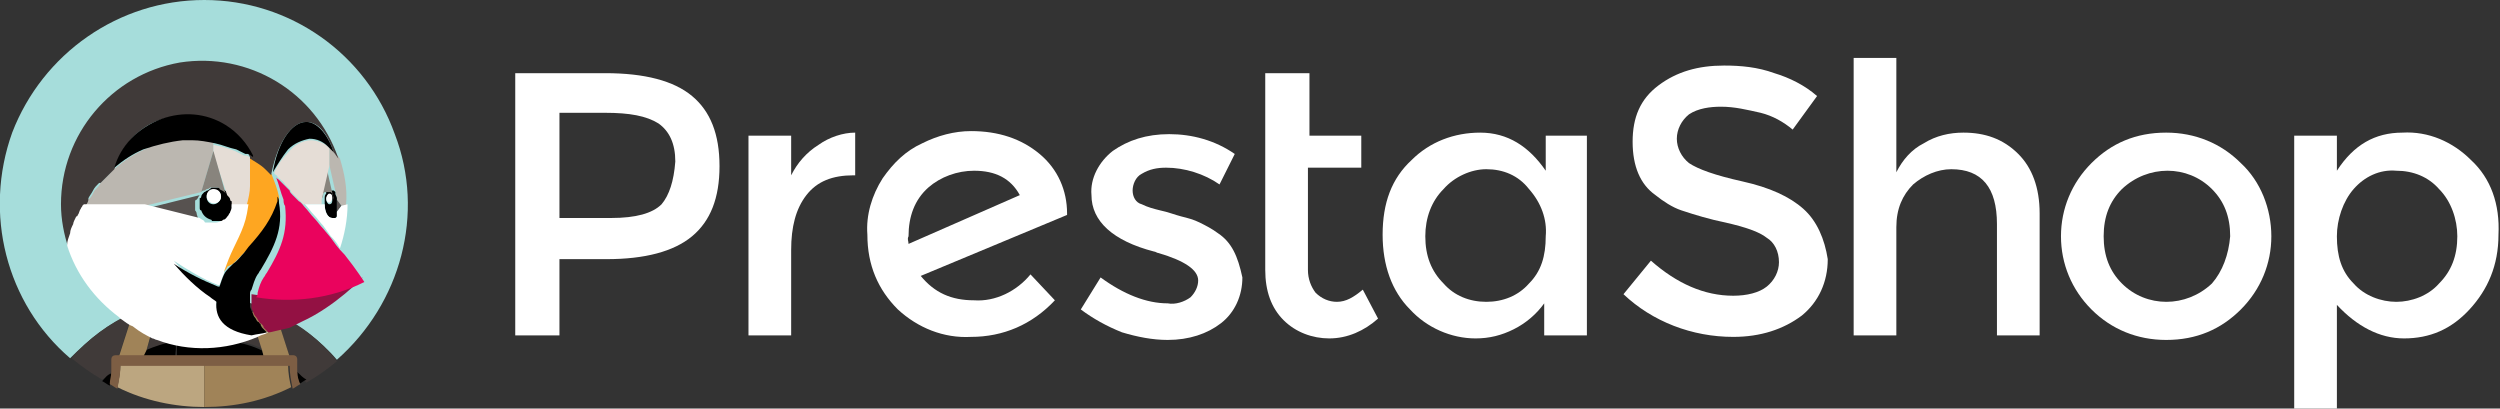
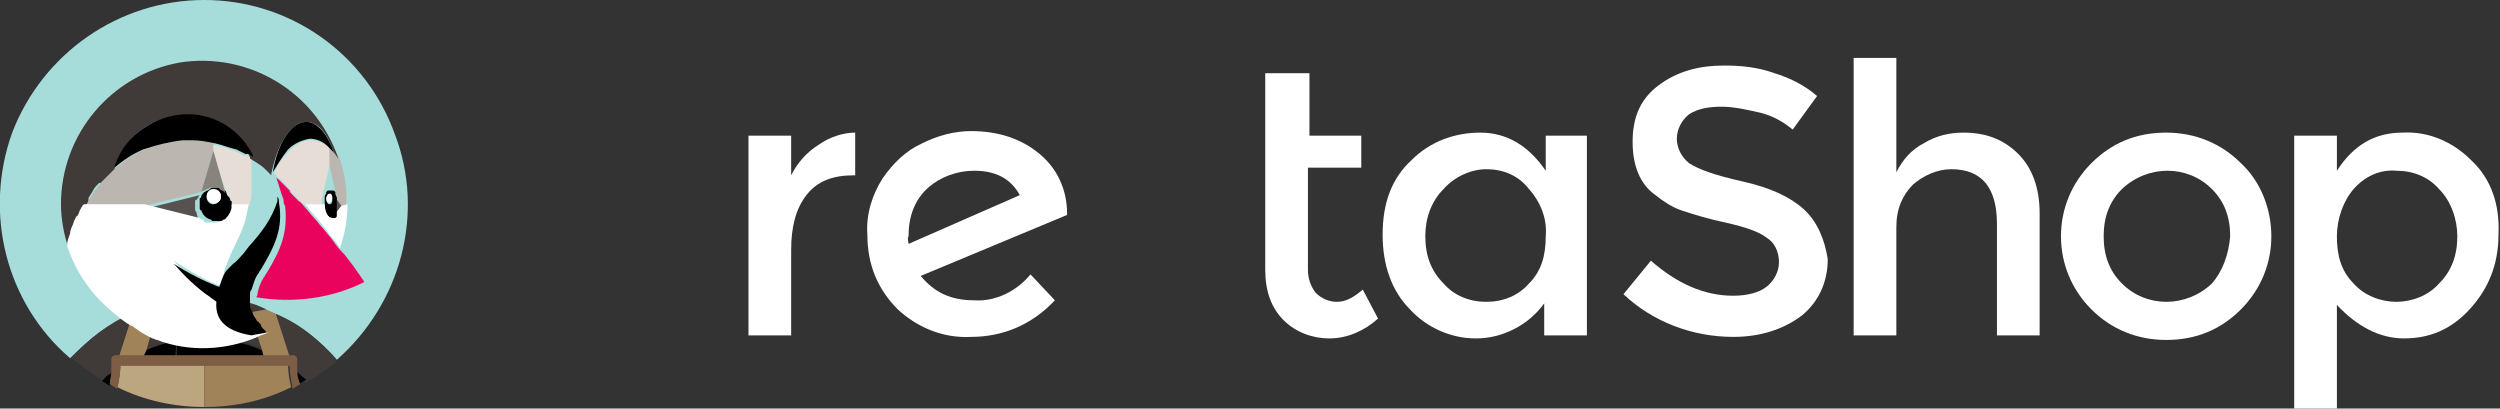
<svg xmlns="http://www.w3.org/2000/svg" version="1.1" id="Layer_1" x="0px" y="0px" viewBox="0 0 164 26.8" style="enable-background:new 0 0 164 26.8;" xml:space="preserve">
  <rect x="0" y="0" width="164" height="26.8" fill="#333333" stroke="none" />
  <style type="text/css">
	.st0{fill:#FFFFFF;enable-background:new    ;}
	.st1{fill:#A6DDDB;}
	.st2{fill:#403A39;}
	.st3{fill:#A08358;}
	.st4{fill:#BCA680;}
	.st5{fill:#7D5E44;}
	.st6{fill:#BBB7B0;}
	.st7{fill:#575250;}
	.st8{fill:#FFFFFF;}
	.st9{fill:#88847D;}
	.st10{fill:#E5DDD6;}
	.st11{fill:#FEA621;}
	.st12{fill:#931143;}
	.st13{fill:#EA035D;}
</style>
  <g>
    <path class="st0" d="M63.9,19.7c-1.5,0-2.6-0.5-3.5-1.6l9.6-4l0-0.1c0-1.5-0.6-2.9-1.8-3.9c-1.2-1-2.7-1.5-4.5-1.5   c-1.1,0-2.2,0.3-3.2,0.8c-1.1,0.5-1.9,1.3-2.6,2.3c-0.7,1.1-1.1,2.4-1,3.7c0,2,0.7,3.6,2,4.9c1.3,1.2,3,1.9,4.8,1.8   c2.1,0,4-0.8,5.5-2.4L67.6,18C66.7,19.1,65.3,19.8,63.9,19.7z M59.6,15.5c0-1.3,0.4-2.4,1.3-3.2c0.8-0.7,1.9-1.1,3-1.1   c1.4,0,2.4,0.5,3,1.6L59.6,16C59.6,15.8,59.5,15.7,59.6,15.5z" />
    <path class="st0" d="M53.7,9.5c-0.8,0.5-1.4,1.2-1.8,2V8.9h-2.8V22h2.8v-5.6c0-1.5,0.3-2.7,1-3.6c0.7-0.9,1.7-1.3,3.1-1.3h0.1   l0-2.8C55.3,8.7,54.4,9,53.7,9.5" />
-     <path class="st0" d="M79.9,15.3c-0.4-0.3-0.8-0.5-1.2-0.7c-0.4-0.2-0.8-0.3-1.2-0.4c-0.4-0.1-0.9-0.3-1.4-0.4   c-0.4-0.1-0.8-0.2-1.2-0.4c-0.4-0.1-0.6-0.5-0.6-0.9c0-0.4,0.2-0.9,0.6-1.1c0.5-0.3,1-0.4,1.6-0.4c1.2,0,2.5,0.4,3.5,1.1l1-2   c-1.3-0.9-2.8-1.3-4.3-1.3c-1.5,0-2.7,0.4-3.7,1.1c-0.9,0.7-1.5,1.8-1.4,2.9c0,1.7,1.4,3,4.1,3.7c0.1,0,0.2,0.1,0.3,0.1   c1.7,0.5,2.6,1.1,2.6,1.8c0,0.4-0.2,0.8-0.5,1.1c-0.4,0.3-1,0.5-1.5,0.4c-1.4,0-2.9-0.6-4.4-1.7l-1.3,2.1c0.8,0.6,1.7,1.1,2.7,1.5   c1,0.3,2,0.5,3,0.5c1.4,0,2.6-0.4,3.5-1.1c0.9-0.7,1.4-1.8,1.4-3C81.2,16.8,80.8,15.9,79.9,15.3" />
-     <path class="st0" d="M45.4,6.3c-1.2-1-3.1-1.5-5.7-1.5h-5.9V22h2.9V17h3.1c2.5,0,4.4-0.5,5.6-1.5c1.2-1,1.8-2.5,1.8-4.6   C47.2,8.8,46.6,7.3,45.4,6.3z M43.4,13.4c-0.6,0.6-1.7,0.9-3.3,0.9h-3.4V7.4h3c1.6,0,2.7,0.2,3.5,0.7c0.7,0.5,1.1,1.3,1.1,2.5   C44.2,11.9,43.9,12.8,43.4,13.4z" />
    <path class="st0" d="M87.7,19.8c-0.5,0-1-0.2-1.4-0.6c-0.3-0.4-0.5-0.9-0.5-1.5v-6.7h3.5V8.9h-3.4V4.8H83v12.9   c0,1.4,0.4,2.5,1.2,3.3c0.8,0.8,1.9,1.2,3,1.2c1.2,0,2.3-0.5,3.2-1.3L89.4,19C88.8,19.5,88.3,19.8,87.7,19.8" />
    <path class="st0" d="M101.4,8.9v2.3c-1.1-1.6-2.5-2.5-4.3-2.5c-1.7,0-3.3,0.6-4.5,1.8c-1.3,1.2-1.9,2.8-1.9,4.9   c0,2,0.6,3.7,1.8,4.9c1.1,1.2,2.7,1.9,4.3,1.9c0.9,0,1.7-0.2,2.5-0.6c0.8-0.4,1.5-1,2-1.7V22h2.8V8.9H101.4z M100.3,18.6   L100.3,18.6c-0.7,0.8-1.7,1.2-2.8,1.2c-1.1,0-2.1-0.4-2.8-1.2c-0.8-0.8-1.2-1.8-1.2-3.1c0-1.2,0.4-2.3,1.2-3.1   c0.7-0.8,1.8-1.3,2.8-1.3c1.1,0,2.1,0.4,2.8,1.3c0.8,0.9,1.2,2,1.1,3.1C101.4,16.8,101.1,17.8,100.3,18.6z" />
    <path class="st0" d="M147,10.7c-1.3-1.3-3-2-4.9-2c-2,0-3.6,0.7-4.9,2c-1.3,1.3-2,3-2,4.8c0,1.8,0.7,3.5,2,4.8c1.3,1.3,3,2,4.9,2   c2,0,3.6-0.7,4.9-2c1.3-1.3,2-3,2-4.8C149,13.7,148.3,11.9,147,10.7z M145.1,18.6c-1.7,1.6-4.3,1.6-5.9,0c-0.8-0.8-1.2-1.8-1.2-3.1   c0-1.3,0.4-2.3,1.2-3.1c1.7-1.6,4.3-1.6,5.9,0c0.8,0.8,1.2,1.8,1.2,3.1C146.2,16.7,145.8,17.8,145.1,18.6z" />
    <path class="st0" d="M162.1,10.5L162.1,10.5c-1.2-1.2-2.8-1.9-4.5-1.8c-1.8,0-3.2,0.8-4.3,2.5V8.9h-2.8v17.9h2.8V20   c1.3,1.4,2.8,2.2,4.4,2.2c1.7,0,3.1-0.6,4.3-1.9c1.2-1.3,1.9-2.9,1.9-4.9C164,13.4,163.4,11.7,162.1,10.5z M160,18.6   c-0.7,0.8-1.8,1.2-2.8,1.2c-1,0-2.1-0.4-2.8-1.2c-0.8-0.8-1.1-1.8-1.1-3.1c0-1.1,0.4-2.3,1.1-3.1c0.7-0.8,1.7-1.3,2.8-1.2   c1.1,0,2.1,0.4,2.8,1.2c0.8,0.8,1.2,2,1.2,3.1C161.2,16.8,160.8,17.8,160,18.6z" />
    <path class="st0" d="M128.8,8.7c-0.9,0-1.8,0.2-2.6,0.7c-0.8,0.4-1.4,1.1-1.8,1.9V3.8h-2.8V22h2.8v-7.1c0-1.2,0.4-2.1,1.1-2.8   c0.7-0.6,1.6-1,2.5-1c2,0,3,1.2,3,3.6V22h2.8v-8c0-1.7-0.5-3-1.4-3.9C131.4,9.1,130.2,8.7,128.8,8.7" />
    <path class="st0" d="M118.3,13.7c-0.9-0.8-2.2-1.4-4-1.8c-1.8-0.4-2.9-0.8-3.5-1.2c-0.5-0.4-0.8-1-0.8-1.6c0-0.6,0.3-1.2,0.8-1.6   c0.6-0.4,1.4-0.5,2.1-0.5c0.9,0,1.7,0.2,2.6,0.4c0.8,0.2,1.5,0.6,2.1,1.1l1.6-2.2c-0.8-0.7-1.8-1.2-2.8-1.5   c-1.1-0.4-2.2-0.5-3.3-0.5c-1.7,0-3.1,0.4-4.3,1.3c-1.2,0.9-1.7,2.1-1.7,3.7c0,1.6,0.5,2.8,1.5,3.5c0.5,0.4,1.1,0.8,1.7,1   c0.9,0.3,1.9,0.6,2.9,0.8c1.3,0.3,2.2,0.6,2.7,1c0.5,0.3,0.8,0.9,0.8,1.6c0,0.6-0.3,1.2-0.8,1.6c-0.5,0.4-1.3,0.6-2.2,0.6   c-1.9,0-3.7-0.8-5.4-2.3l-1.8,2.2c1.9,1.8,4.5,2.8,7.2,2.8c1.8,0,3.3-0.5,4.5-1.4c1.1-0.9,1.7-2.2,1.7-3.7   C119.7,15.7,119.2,14.5,118.3,13.7" />
    <path class="st1" d="M8.7,20.6c0.2-0.1,0.4-0.2,0.6-0.3c0.2-0.1,0.5-0.2,0.7-0.3c0.3-0.1,0.6-0.2,1-0.2c0.4-0.1,0.9-0.2,1.3-0.2   c-0.2,0.8-0.5,1.5-0.8,2.3c0,0.1,0,0.3,0,0.4c1.2-0.2,2.5-0.2,3.7,0c0-0.2,0-0.3,0-0.4c-0.3-0.8-0.6-1.5-0.8-2.3   c0.4,0,0.9,0.1,1.3,0.2c0.3,0.1,0.6,0.2,1,0.2c0.3,0.1,0.5,0.2,0.7,0.3c0.2,0.1,0.4,0.2,0.7,0.3c1.5,0.7,2.9,1.7,4,3   c4.2-3.7,5.8-9.6,3.8-14.8C24,3.5,19,0,13.4,0C7.8,0,2.8,3.5,0.8,8.7C-1.1,14,0.4,19.9,4.6,23.5C5.8,22.3,7.1,21.2,8.7,20.6   L8.7,20.6z M8.7,20.6" />
    <path class="st2" d="M9.6,23c0.6-0.3,1.3-0.5,2-0.6c0-0.2,0-0.3,0-0.4c0.3-0.8,0.6-1.5,0.8-2.3c-0.4,0-0.9,0.1-1.3,0.2   c-0.3,0.1-0.6,0.2-1,0.3c-0.3,0.1-0.5,0.2-0.7,0.3l1,0.2L9.6,23z M7.3,24.4c0-0.3,0-0.5,0-0.8c0-0.2,0.1-0.3,0.3-0.3h0.2l0.9-2.8   c-1.5,0.7-2.9,1.7-4,3c0.6,0.5,1.3,1,2,1.4C6.9,24.8,7.1,24.6,7.3,24.4L7.3,24.4z M18.1,20.6l0.9,2.8h0.2c0.2,0,0.3,0.1,0.3,0.3   c0,0.3,0,0.5,0,0.8c0.2,0.2,0.4,0.4,0.6,0.6c0.7-0.4,1.4-0.9,2-1.4C21,22.3,19.6,21.2,18.1,20.6L18.1,20.6z M16.5,20.5l1-0.2   c-0.2-0.1-0.5-0.2-0.7-0.3c-0.3-0.1-0.6-0.2-1-0.2c-0.4-0.1-0.9-0.2-1.3-0.2c0.2,0.8,0.5,1.5,0.8,2.3c0,0.1,0,0.3,0,0.4   c0.7,0.1,1.3,0.3,2,0.6L16.5,20.5z M16.5,20.5" />
    <path d="M13.4,23.4h1.9c0-0.3-0.1-0.7,0-1c-1.2-0.2-2.5-0.2-3.7,0c0,0.3,0,0.7,0,1H13.4z M6.7,25c0.2,0.1,0.3,0.2,0.5,0.3   c0.1-0.3,0.1-0.5,0.1-0.8C7,24.6,6.9,24.8,6.7,25L6.7,25z M6.7,25" />
    <path d="M9.4,23.4h2.1c0-0.3,0.1-0.7,0-1c-0.7,0.1-1.3,0.3-2,0.6L9.4,23.4z M19.5,24.4c0,0.3,0.1,0.5,0.1,0.8   c0.2-0.1,0.3-0.2,0.5-0.3C19.9,24.8,19.7,24.6,19.5,24.4L19.5,24.4z M17.3,23.4L17.2,23c-0.6-0.3-1.3-0.5-2-0.6c0,0.3,0,0.7,0,1   H17.3z M17.3,23.4" />
    <path class="st3" d="M9.4,23.4L9.6,23l0.7-2.5l-1-0.2c-0.2,0.1-0.4,0.2-0.6,0.3l-0.9,2.8L9.4,23.4L9.4,23.4z M17.2,23l0.1,0.4H19   l-0.9-2.8c-0.2-0.1-0.4-0.2-0.7-0.3l-1,0.2L17.2,23z M17.2,23" />
    <path class="st4" d="M7.8,24L7.8,24L7.8,24C7.8,24,7.8,24,7.8,24L7.8,24z M7.8,24" />
    <path class="st4" d="M13.4,23.9H7.9l0,0c0,0.5-0.1,1-0.2,1.5c1.8,0.9,3.8,1.3,5.7,1.3V23.9z M13.4,23.9" />
    <path class="st3" d="M18.9,23.9L18.9,23.9L18.9,23.9L18.9,23.9z M18.9,23.9h-5.5v2.8c2,0,3.9-0.4,5.7-1.3   C19,25,18.9,24.5,18.9,23.9L18.9,23.9z M18.9,23.9" />
    <path class="st5" d="M19.5,24.4c0-0.3,0-0.5,0-0.8c0-0.2-0.1-0.3-0.3-0.3H7.6c-0.2,0-0.3,0.1-0.3,0.3c0,0.3,0,0.5,0,0.8   c0,0.3-0.1,0.5-0.1,0.8c0.2,0.1,0.3,0.2,0.5,0.3c0.1-0.5,0.2-1,0.2-1.5c0,0,0,0,0,0h11.1v0c0,0.5,0.1,1,0.2,1.5   c0.2-0.1,0.3-0.2,0.5-0.3C19.6,25,19.5,24.7,19.5,24.4L19.5,24.4z M19.5,24.4" />
    <path class="st2" d="M17.2,21.5c0,0-0.1-0.1-0.1-0.2C17.1,21.4,17.2,21.4,17.2,21.5L17.2,21.5z M17.2,21.5" />
    <path class="st3" d="M17.5,21.8c-0.1-0.1-0.2-0.2-0.3-0.3C17.3,21.6,17.4,21.7,17.5,21.8L17.5,21.8z M17.5,21.8" />
    <path class="st6" d="M22.3,10.4c-0.1-0.1-0.2-0.3-0.3-0.4c-0.1-0.1-0.1-0.1-0.2-0.2l-0.1-0.1l-0.1-0.1v1.2l0.5,2.2c0,0,0,0,0,0.1   l0.3,0.4h0.3v-0.1C22.8,12.4,22.6,11.4,22.3,10.4C22.3,10.5,22.3,10.4,22.3,10.4L22.3,10.4z M22.3,10.4" />
    <path class="st7" d="M22.1,13.3c0,0.1,0,0.1,0,0.2c0,0,0,0,0,0v0c0,0.1,0,0.1,0,0.2c0,0.1,0,0.1,0,0.2l0.3-0.4l-0.3-0.4L22.1,13.3z    M22.1,13.3" />
    <path d="M22.1,13.7L22.1,13.7c0-0.1,0-0.1,0-0.2v0c0,0,0,0,0,0c0-0.1,0-0.1,0-0.2v0c0-0.1,0-0.1,0-0.2c0,0,0,0,0-0.1   c0-0.1-0.1-0.2-0.1-0.3l0,0l0-0.1c0,0,0,0-0.1-0.1l0,0c0,0,0,0-0.1,0h0c0,0-0.1,0-0.1,0c0,0-0.1,0-0.1,0h0c0,0,0,0-0.1,0l0,0   c0,0,0,0-0.1,0.1c0,0,0,0,0,0.1l0,0c-0.1,0.1-0.1,0.2-0.1,0.3c0,0.1,0,0.1,0,0.2v0c0,0.1,0,0.1,0,0.2v0c0,0.5,0.2,0.9,0.5,0.9   c0.1,0,0.1,0,0.1,0l0,0l0.1,0l0,0c0,0,0,0,0.1-0.1c0,0,0,0,0-0.1l0,0c0,0,0-0.1,0-0.1l0,0c0,0,0-0.1,0-0.1   C22.1,13.8,22.1,13.8,22.1,13.7L22.1,13.7z M21.6,13.4c-0.1,0-0.2-0.2-0.2-0.3c0-0.2,0.1-0.3,0.2-0.3c0.1,0,0.2,0.2,0.2,0.3   C21.8,13.2,21.8,13.4,21.6,13.4L21.6,13.4z M21.6,13.4" />
    <path class="st8" d="M21.6,12.7c-0.1,0-0.2,0.2-0.2,0.3c0,0.2,0.1,0.3,0.2,0.3c0.1,0,0.2-0.2,0.2-0.3   C21.8,12.9,21.8,12.7,21.6,12.7L21.6,12.7z M21.6,12.7" />
-     <path class="st9" d="M21.1,13.1c0-0.1,0.1-0.2,0.1-0.3l0,0c0,0,0,0,0-0.1c0,0,0,0,0.1-0.1l0,0c0,0,0,0,0.1,0h0c0,0,0.1,0,0.1,0   c0,0,0.1,0,0.1,0h0c0,0,0,0,0.1,0l0,0c0,0,0,0,0.1,0.1l0,0.1l0,0c0.1,0.1,0.1,0.2,0.1,0.3l-0.5-2.2L21.1,13.1z M21.1,13.1" />
    <path d="M15.3,13.5c0,0,0-0.1,0-0.1c0,0,0-0.1,0-0.1c0,0,0-0.1,0-0.1c0,0,0-0.1,0-0.1c0,0,0-0.1-0.1-0.1c-0.1-0.1-0.1-0.2-0.2-0.3   c-0.1-0.1-0.2-0.2-0.4-0.3c-0.1,0-0.2-0.1-0.2-0.1c-0.1,0-0.2,0-0.2,0c-0.1,0-0.2,0-0.2,0c-0.1,0-0.2,0-0.2,0.1   c-0.1,0-0.1,0.1-0.2,0.1c-0.1,0-0.1,0.1-0.2,0.1c-0.1,0.1-0.2,0.2-0.2,0.3c0,0,0,0.1-0.1,0.1c0,0,0,0.1,0,0.1v0c0,0,0,0.1,0,0.1v0   c0,0,0,0.1,0,0.1c0,0,0,0,0,0c0,0,0,0.1,0,0.1c0,0.1,0,0.2,0,0.2c0,0.1,0,0.2,0.1,0.2c0.1,0.3,0.3,0.5,0.6,0.6c0,0,0.1,0,0.1,0.1   l0.1,0h0l0.1,0h0l0.1,0h0.2c0.2,0,0.3,0,0.5,0c0.1,0,0.1-0.1,0.2-0.1c0.1-0.1,0.3-0.2,0.3-0.3c0-0.1,0.1-0.1,0.1-0.2   C15.3,13.9,15.3,13.7,15.3,13.5L15.3,13.5z M14,13.4c-0.4,0-0.6-0.5-0.3-0.8c0.3-0.3,0.8-0.1,0.8,0.3C14.5,13.1,14.3,13.4,14,13.4   L14,13.4z M14,13.4" />
    <path class="st8" d="M14,12.4c-0.4,0-0.6,0.5-0.3,0.8c0.3,0.3,0.8,0.1,0.8-0.3C14.5,12.6,14.3,12.4,14,12.4L14,12.4z M14,12.4" />
    <path class="st6" d="M13.2,12.6L14,9.9V9.3c-0.5-0.1-1-0.2-1.5-0.2c-0.2,0-0.3,0-0.5,0H12c-0.9,0.1-1.7,0.3-2.5,0.7   c-0.7,0.3-1.3,0.7-1.9,1.2c-0.2,0.1-0.3,0.3-0.4,0.4l-0.1,0.1c-0.1,0.1-0.3,0.3-0.4,0.4l-0.1,0.1c-0.1,0.2-0.2,0.3-0.4,0.5l0,0   C6.1,12.7,6,12.9,5.9,13l-0.1,0.1c-0.1,0.1-0.2,0.3-0.2,0.4h3.9L13.2,12.6z M13.2,12.6" />
    <path class="st10" d="M16.5,12.3c0-0.1,0-0.2,0-0.3c0-0.1,0-0.3,0-0.4c0-0.1,0-0.2,0-0.3v-0.1c0-0.3,0-0.6,0-0.8h0l-0.3-0.2l-0.1,0   l-0.1,0l0,0c-0.2-0.1-0.4-0.2-0.6-0.3c-0.5-0.2-0.9-0.3-1.4-0.4v0.6l0.9,2.7c0.1,0.1,0.2,0.2,0.2,0.3c0,0,0,0.1,0.1,0.1   c0,0,0,0.1,0,0.1c0,0,0,0.1,0,0.1c0,0,0,0.1,0,0.1c0,0,0,0.1,0,0.1h1.1C16.5,13.1,16.5,12.7,16.5,12.3   C16.5,12.3,16.5,12.3,16.5,12.3L16.5,12.3z M16.5,12.3" />
-     <path class="st11" d="M15.3,17.3l0.7-0.7l0.4-0.4c0.9-1,1.5-1.8,1.9-3c0,0,0-0.1,0-0.1c0,0,0,0,0,0c0,0,0-0.1,0-0.1   c0-0.1,0-0.1,0-0.1c-0.1-0.5-0.3-1-0.5-1.5l-0.1-0.1c-0.1-0.1-0.2-0.2-0.3-0.3c-0.3-0.3-0.6-0.5-1-0.7c0,0.3,0,0.6,0,0.8v0.4   c0,0.1,0,0.3,0,0.4c0,0.1,0,0.2,0,0.3v0c0,0.4-0.1,0.8-0.2,1.2l-0.1,0.6c-0.3,1.1-0.8,2-1.2,3c-0.1,0.3-0.2,0.5-0.3,0.8l0,0.1   c0.1-0.1,0.3-0.3,0.3-0.4L15.3,17.3z M15.3,17.3" />
    <path class="st9" d="M13.2,12.6c0.1-0.1,0.1-0.1,0.2-0.1c0.1,0,0.1-0.1,0.2-0.1c0.1,0,0.2-0.1,0.2-0.1c0.1,0,0.2,0,0.2,0   c0.1,0,0.2,0,0.2,0c0.1,0,0.2,0,0.2,0.1c0.1,0.1,0.3,0.1,0.4,0.3L14,9.9L13.2,12.6z M13.2,12.6" />
    <path class="st7" d="M12.9,14c0-0.1-0.1-0.2-0.1-0.2c0-0.1,0-0.2,0-0.2c0,0,0-0.1,0-0.1c0,0,0,0,0,0c0,0,0-0.1,0-0.1v0   c0,0,0-0.1,0-0.1v0c0,0,0-0.1,0-0.1c0,0,0-0.1,0.1-0.1c0.1-0.1,0.1-0.2,0.2-0.3l-3.6,0.9l3.6,0.9C13,14.3,12.9,14.1,12.9,14   L12.9,14z M12.9,14" />
    <path class="st10" d="M21.1,13.3L21.1,13.3c0-0.1,0-0.1,0-0.2v0l0.5-2.2V9.7c-0.3-0.3-0.8-0.5-1.2-0.5c-0.5,0-1.1,0.3-1.4,0.7   c-0.4,0.4-0.8,0.9-1,1.4l0,0.1c0.1,0.1,0.2,0.1,0.2,0.2c0.2,0.2,0.4,0.3,0.5,0.5c0.1,0.1,0.2,0.2,0.2,0.2c0.1,0.1,0.2,0.2,0.2,0.3   c0.1,0.1,0.2,0.2,0.3,0.3c0,0,0.1,0.1,0.1,0.1c0.1,0.1,0.3,0.3,0.4,0.4l0,0h1.1v0C21.1,13.4,21.1,13.4,21.1,13.3L21.1,13.3z    M21.1,13.3" />
    <path class="st2" d="M4.9,14.9L4.9,14.9c0.1-0.2,0.1-0.4,0.2-0.6c0,0,0-0.1,0.1-0.1c0.1-0.1,0.1-0.3,0.2-0.4c0-0.1,0.1-0.1,0.1-0.2   l0.1-0.1c0.1-0.1,0.2-0.3,0.2-0.4L5.8,13c0.1-0.2,0.2-0.3,0.3-0.5l0,0c0.1-0.2,0.2-0.3,0.4-0.5L6.6,12c0.1-0.1,0.3-0.3,0.4-0.4   l0.1-0.1c0.1-0.1,0.3-0.3,0.4-0.4C8,9.6,9,8.4,10.4,7.9c1.4-0.5,3-0.4,4.2,0.4c0.8,0.5,1.4,1.2,1.8,2v0c0,0,0,0,0,0.1   c0.3,0.2,0.7,0.4,1,0.7c0.1,0.1,0.2,0.2,0.3,0.3l0.1,0.1l0-0.1C18.2,9.4,19.1,8,20.1,8c0.8,0,1.4,0.8,1.8,2v0   c0.1,0.1,0.2,0.3,0.3,0.4c0,0,0,0,0,0.1l0-0.1c-1.5-4.4-5.9-7-10.4-6.3C7.3,4.9,4,8.8,4,13.4c0,1,0.2,2,0.5,2.9   c0.1-0.3,0.1-0.6,0.2-0.8C4.8,15.3,4.8,15.1,4.9,14.9L4.9,14.9z M4.9,14.9" />
    <path class="st8" d="M22.4,13.5l-0.3,0.4c0,0,0,0.1,0,0.1l0,0c0,0,0,0.1,0,0.1l0,0c0,0,0,0,0,0.1c0,0,0,0.1-0.1,0.1c0,0,0,0,0,0   l-0.1,0l0,0c0,0-0.1,0-0.1,0c-0.3,0-0.5-0.4-0.5-0.9H20c0.2,0.2,0.4,0.5,0.6,0.7c0.2,0.2,0.4,0.5,0.6,0.7l0,0l0.5,0.7l0.1,0.1   c0.2,0.2,0.4,0.5,0.5,0.7c0.3-0.9,0.5-1.9,0.5-2.9L22.4,13.5L22.4,13.5z M22.4,13.5" />
    <path d="M12,9.2L12,9.2c0.2,0,0.4,0,0.6,0c0.5,0,1,0.1,1.5,0.2c0.5,0.1,0.9,0.3,1.4,0.4c0.2,0.1,0.4,0.2,0.6,0.3l0,0l0.1,0l0.1,0   l0.3,0.2h0c0,0,0,0,0-0.1v0c-0.4-0.8-1-1.5-1.8-2c-1.3-0.8-2.8-0.9-4.2-0.4C9,8.4,7.9,9.6,7.5,11c0.6-0.5,1.2-0.9,1.9-1.2   C10.3,9.5,11.1,9.3,12,9.2L12,9.2z M12,9.2" />
    <path d="M18.9,9.8c0.4-0.4,0.9-0.6,1.4-0.7c0.5,0,0.9,0.2,1.2,0.5l0.1,0.1l0.1,0.1c0.1,0.1,0.1,0.1,0.2,0.2v0c-0.4-1.2-1.1-2-1.8-2   c-1,0-1.9,1.4-2.2,3.3C18.2,10.8,18.5,10.3,18.9,9.8L18.9,9.8z M18.9,9.8" />
    <path class="st8" d="M10,22.2c0.1,0,0.2,0.1,0.3,0.1c2.1,0.8,4.5,0.7,6.6-0.2l0.2-0.1l0.3-0.1l0.2-0.1h-0.1c-0.3,0-0.7,0-1,0   c-1.9-0.3-2.4-1.2-2.3-2.2c-0.1-0.1-0.3-0.2-0.4-0.3c-0.9-0.6-1.7-1.4-2.4-2.2c0.9,0.6,1.9,1.2,2.9,1.6l0.1,0   c0.1-0.3,0.2-0.5,0.3-0.8l0-0.1c0.1-0.3,0.2-0.5,0.3-0.8c0.4-1,1-1.9,1.2-3l0.1-0.6h-1.1c0,0.2,0,0.3-0.1,0.5   c0,0.1-0.1,0.1-0.1,0.2c-0.1,0.1-0.2,0.3-0.3,0.3c-0.1,0-0.1,0.1-0.2,0.1c-0.2,0.1-0.3,0.1-0.5,0.1h-0.2l-0.1,0h0l-0.1,0h0l-0.1,0   c0,0-0.1,0-0.1-0.1c-0.1-0.1-0.2-0.1-0.3-0.2l-3.6-0.9h-4l-0.1,0.1c0,0.1-0.1,0.1-0.1,0.2c-0.1,0.1-0.1,0.3-0.2,0.4   c0,0,0,0.1-0.1,0.1c-0.1,0.2-0.2,0.4-0.2,0.5v0c-0.1,0.2-0.2,0.4-0.2,0.6c-0.1,0.3-0.2,0.5-0.2,0.8c0.6,1.9,1.8,3.5,3.4,4.7   c0,0,0.1,0.1,0.1,0.1c0.3,0.2,0.5,0.4,0.8,0.5C9.2,21.8,9.6,22,10,22.2L10,22.2z M10,22.2" />
-     <path class="st12" d="M16.5,19.3c0,0.1,0,0.2,0,0.3c0,0.2,0,0.3,0,0.5c0,0.1,0,0.2,0.1,0.3c0,0.1,0.1,0.3,0.2,0.4   c0.1,0.1,0.1,0.2,0.2,0.3c0,0,0,0.1,0.1,0.1c0,0,0.1,0.1,0.1,0.1c0,0,0.1,0.1,0.1,0.2c0.1,0.1,0.2,0.2,0.3,0.3c0,0,0,0,0,0h0.1   c0.4-0.1,0.9-0.2,1.3-0.3c0.2-0.1,0.4-0.2,0.6-0.3l0.2-0.1c2.2-1,4-2.9,4-2.9C21.4,19.3,18.9,19.7,16.5,19.3L16.5,19.3z M16.5,19.3   " />
    <path class="st13" d="M21.7,15.6L21.2,15l0,0c-0.2-0.2-0.4-0.5-0.6-0.7c-0.2-0.2-0.4-0.5-0.6-0.7c0,0,0,0,0,0   c-0.1-0.1-0.2-0.3-0.4-0.4c0,0-0.1-0.1-0.1-0.1c-0.1-0.1-0.2-0.2-0.3-0.3c-0.1-0.1-0.2-0.2-0.2-0.3c-0.1-0.1-0.2-0.2-0.2-0.2   c-0.2-0.2-0.3-0.3-0.5-0.5c-0.1-0.1-0.2-0.1-0.2-0.2c0.2,0.5,0.3,1,0.5,1.5c0,0.1,0,0.3,0.1,0.4c0.2,1.8-0.3,2.9-1.2,4.4   c-0.1,0.1-0.1,0.2-0.2,0.3c-0.2,0.3-0.3,0.6-0.4,1c0,0.1,0,0.2-0.1,0.3c2.4,0.4,4.9,0.1,7.1-1c0,0-0.5-0.8-1.3-1.8   C22.1,16.2,22,16,21.7,15.6L21.7,15.6z M21.7,15.6" />
    <path d="M17.5,21.8c-0.1-0.1-0.2-0.2-0.3-0.3c0,0-0.1-0.1-0.1-0.2c0-0.1-0.1-0.1-0.1-0.1c0,0,0-0.1-0.1-0.1   c-0.1-0.1-0.1-0.2-0.2-0.3c-0.1-0.1-0.1-0.3-0.2-0.4c0-0.1-0.1-0.2-0.1-0.3c0-0.2,0-0.3,0-0.5c0-0.1,0-0.2,0-0.3   c0-0.1,0-0.2,0.1-0.3c0.1-0.3,0.2-0.7,0.4-1c0.1-0.1,0.1-0.2,0.2-0.3c0.9-1.5,1.5-2.7,1.2-4.4c0-0.1,0-0.3-0.1-0.4   c0,0.1,0,0.2,0,0.2c0,0,0,0,0,0c0,0,0,0.1,0,0.1c-0.4,1.2-1,2-1.9,3L16,16.6c-0.2,0.2-0.4,0.5-0.7,0.7L15,17.6   c-0.1,0.1-0.2,0.2-0.3,0.4c-0.1,0.2-0.2,0.5-0.3,0.8l-0.1,0c-1-0.4-2-0.9-2.9-1.5c0.7,0.8,1.5,1.6,2.4,2.2c0.1,0.1,0.3,0.2,0.4,0.3   c-0.1,1,0.4,1.9,2.3,2.2C16.9,21.9,17.2,21.9,17.5,21.8C17.6,21.8,17.6,21.8,17.5,21.8L17.5,21.8z M17.5,21.8" />
  </g>
</svg>